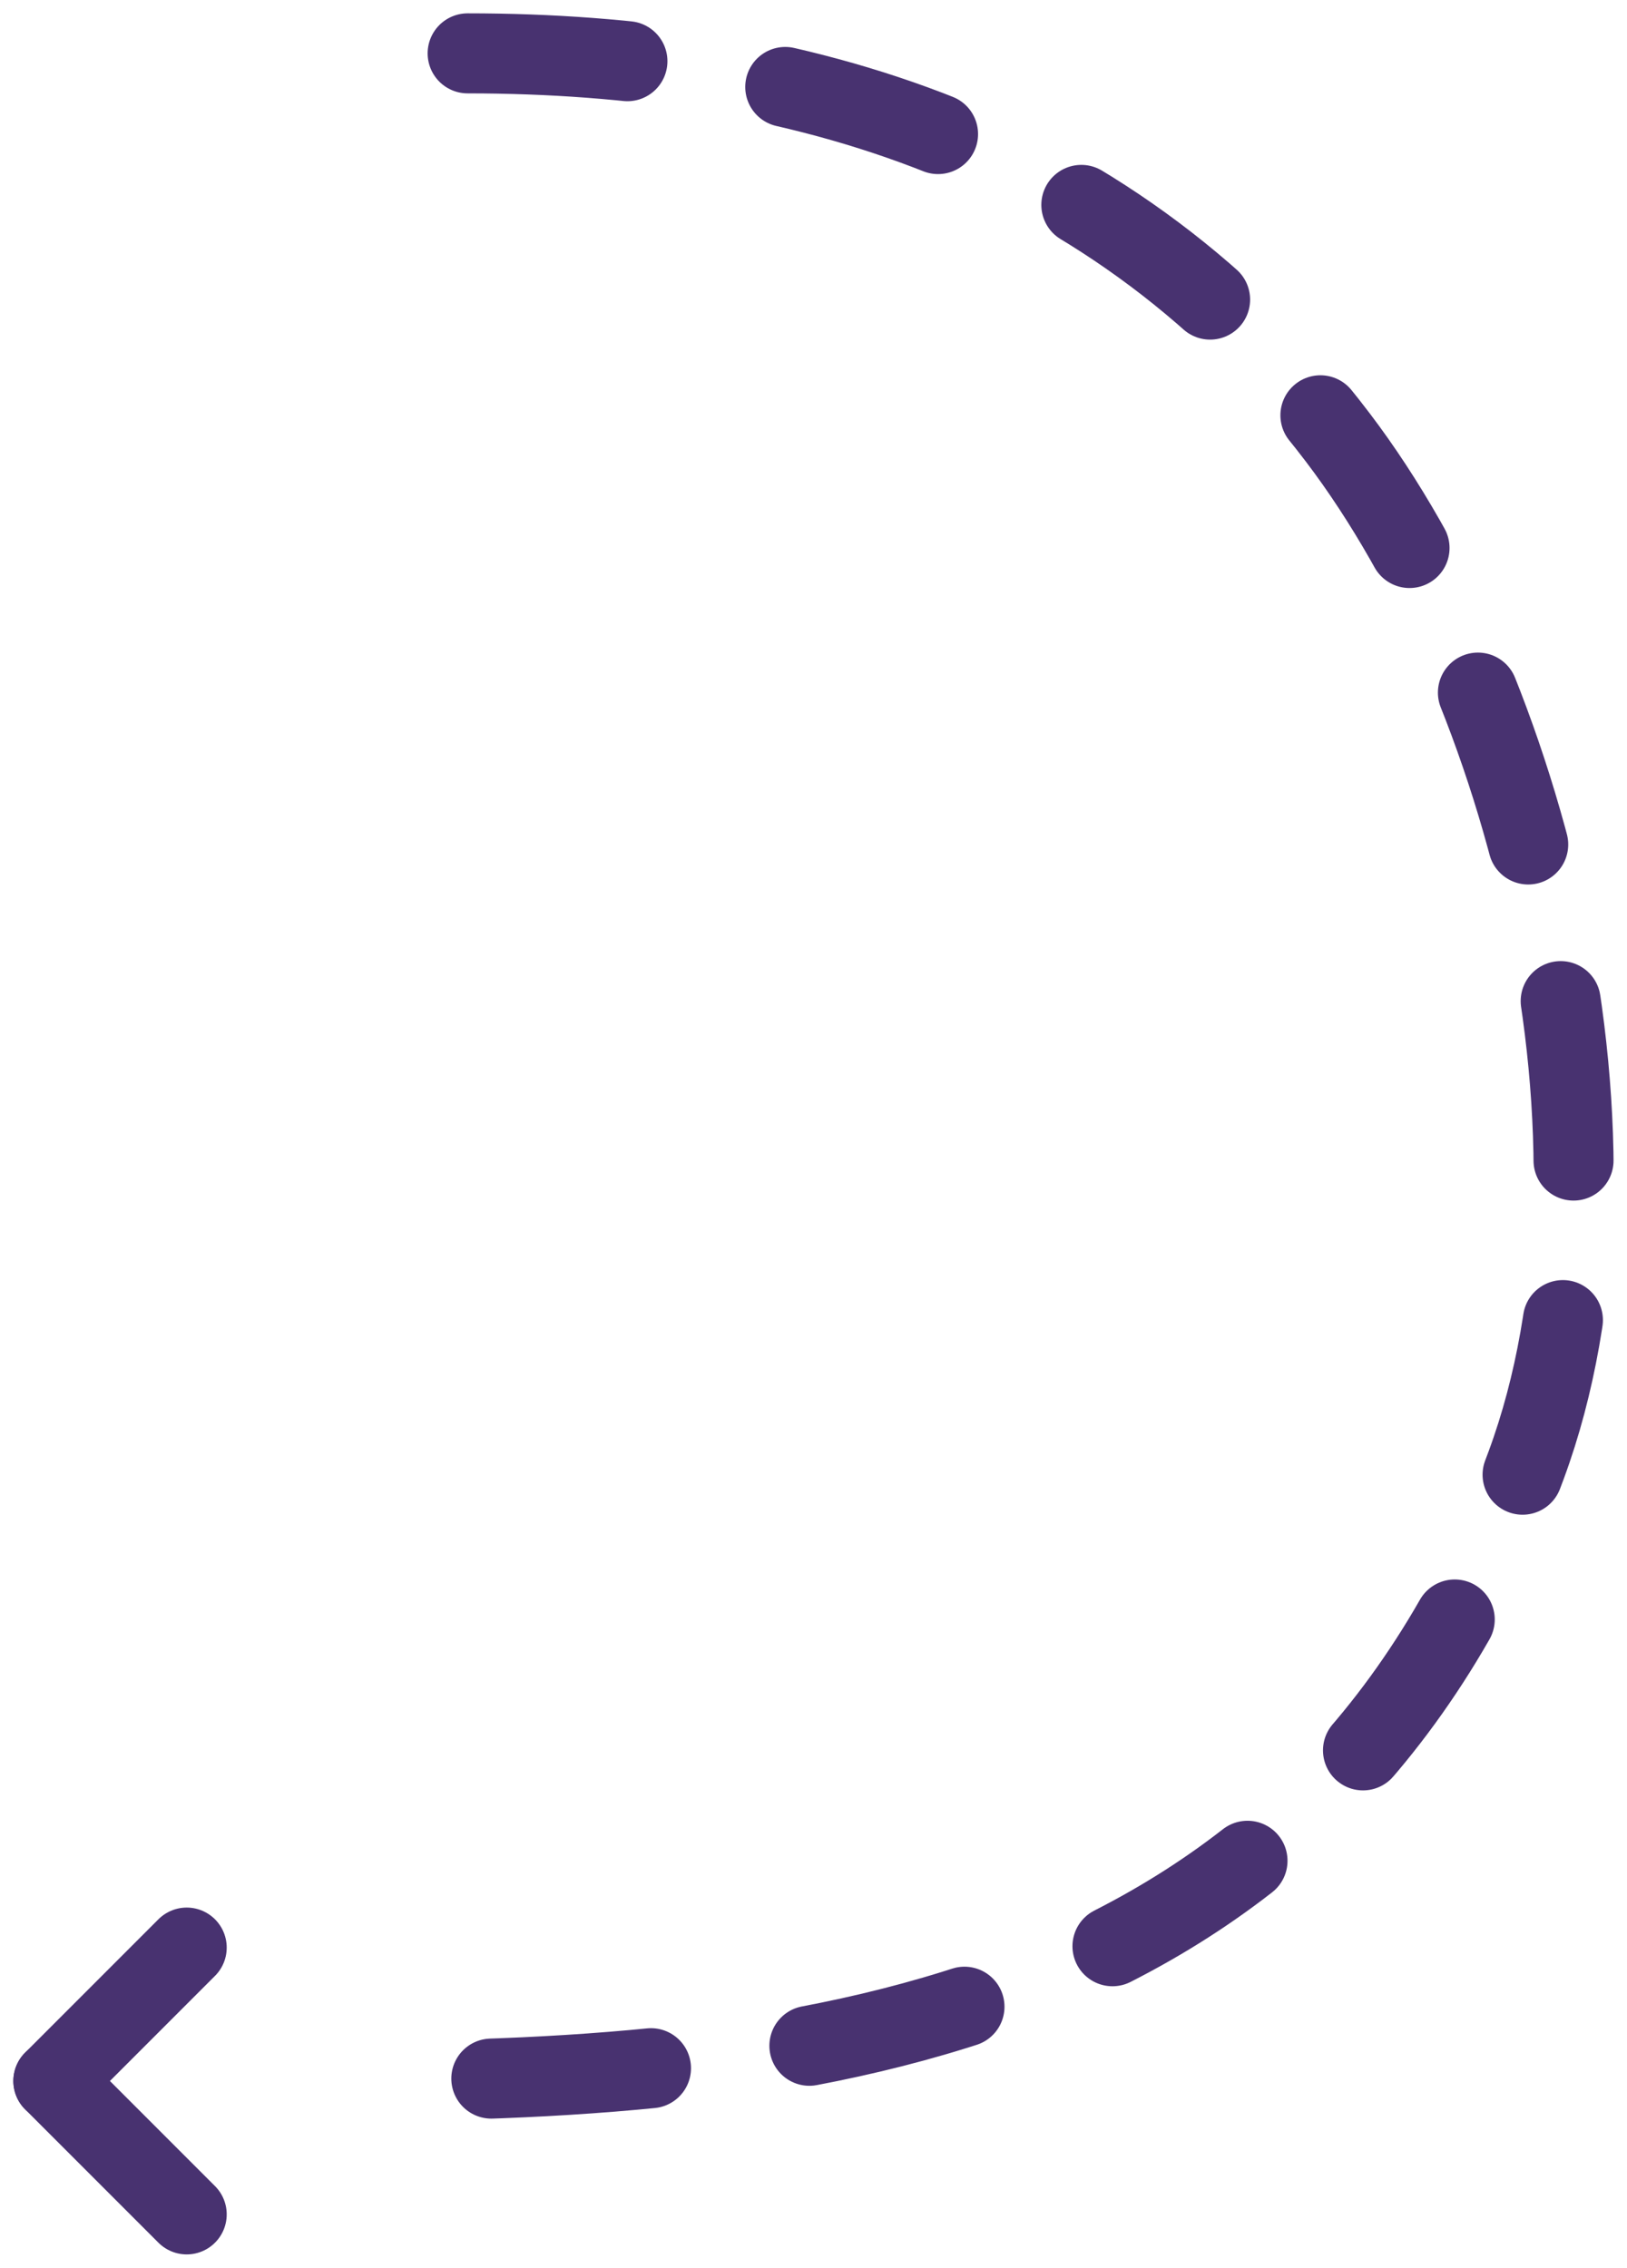
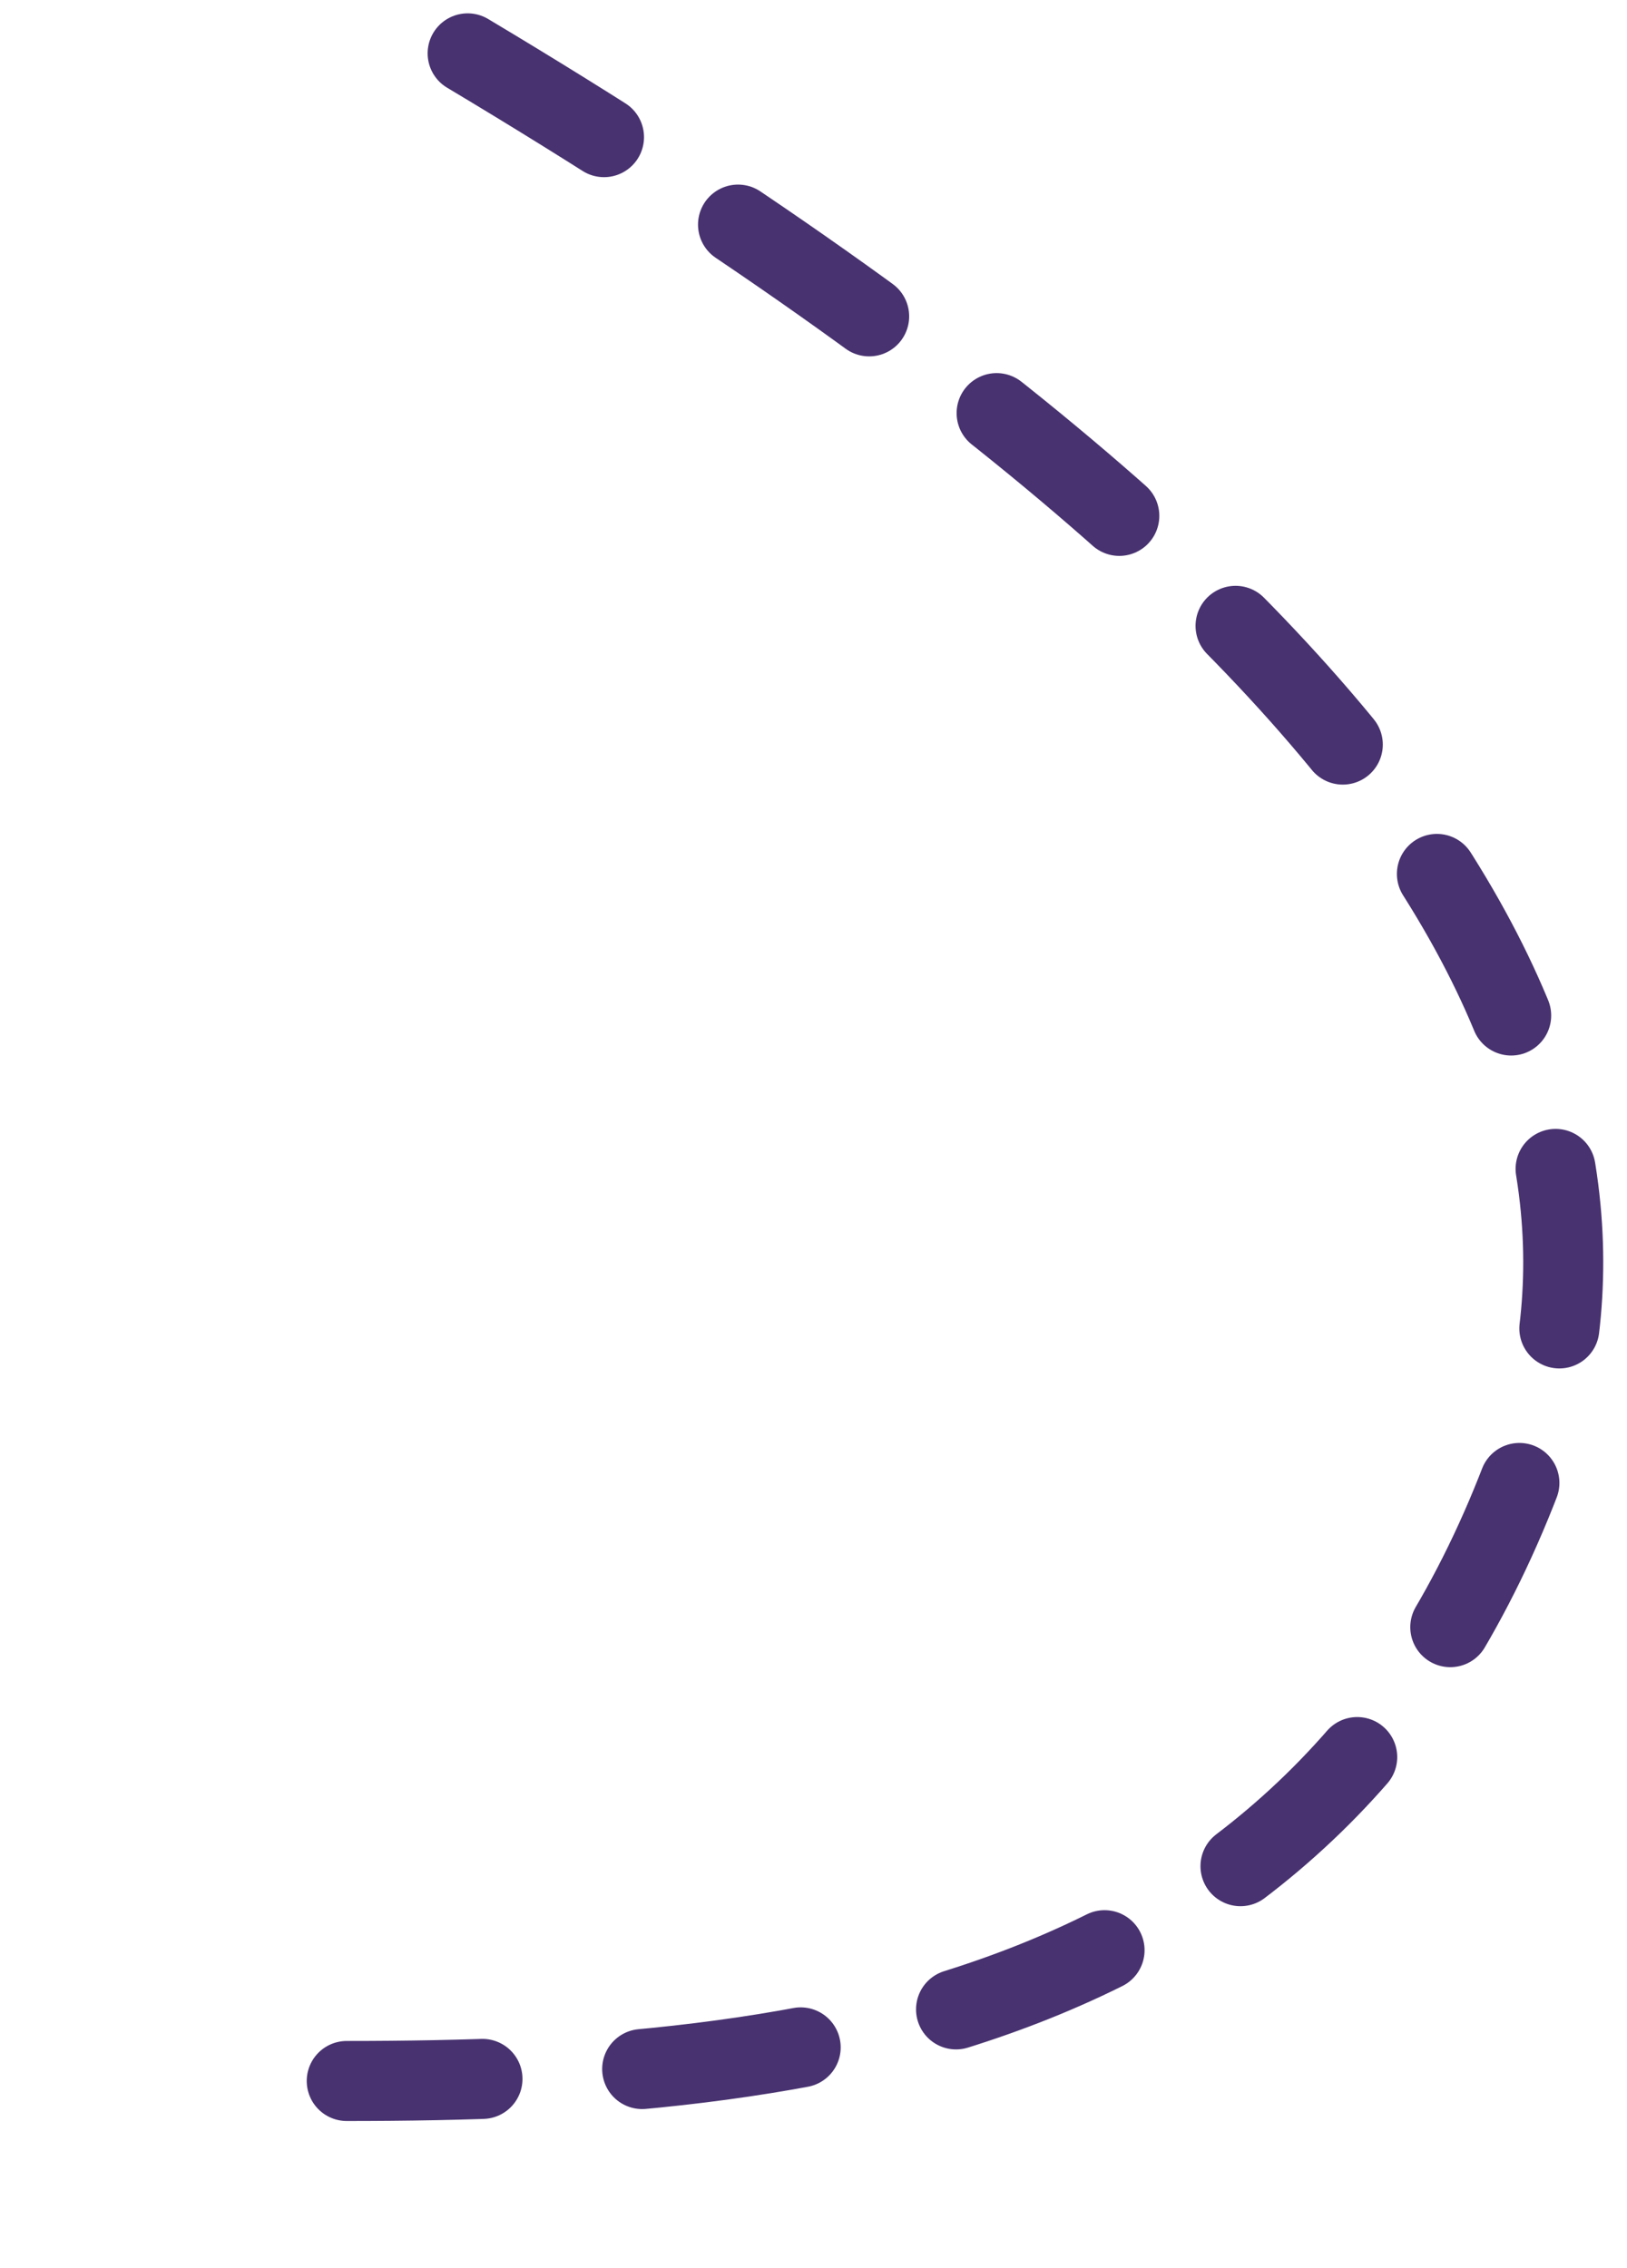
<svg xmlns="http://www.w3.org/2000/svg" width="61" height="85" viewBox="0 0 61 85" fill="none">
-   <path d="M2 78L7 83" stroke="#483270" stroke-width="3" stroke-linecap="round" />
-   <path d="M2 78L7 73" stroke="#483270" stroke-width="3" stroke-linecap="round" />
-   <path d="M17.533 2C29.796 2 41.826 5.421 50.168 16.412C57.232 25.718 61.659 42.892 57.219 54.919C49.535 75.73 30.545 78 13 78" stroke="#483270" stroke-width="3" stroke-linecap="round" stroke-dasharray="6 6" />
+   <path d="M17.533 2C57.232 25.718 61.659 42.892 57.219 54.919C49.535 75.73 30.545 78 13 78" stroke="#483270" stroke-width="3" stroke-linecap="round" stroke-dasharray="6 6" />
</svg>